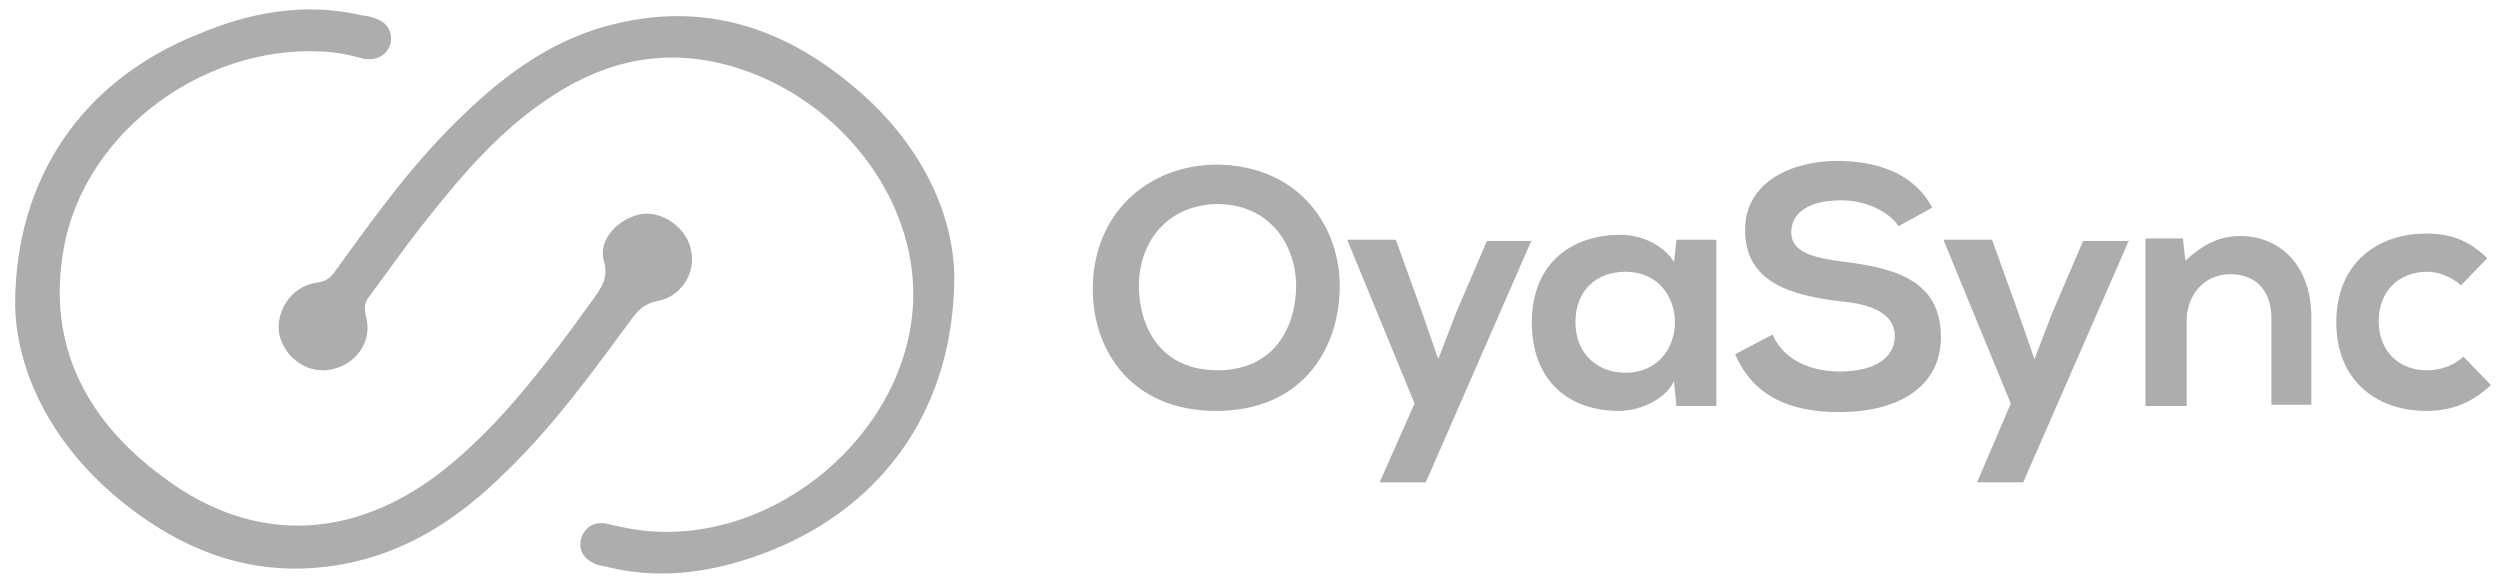
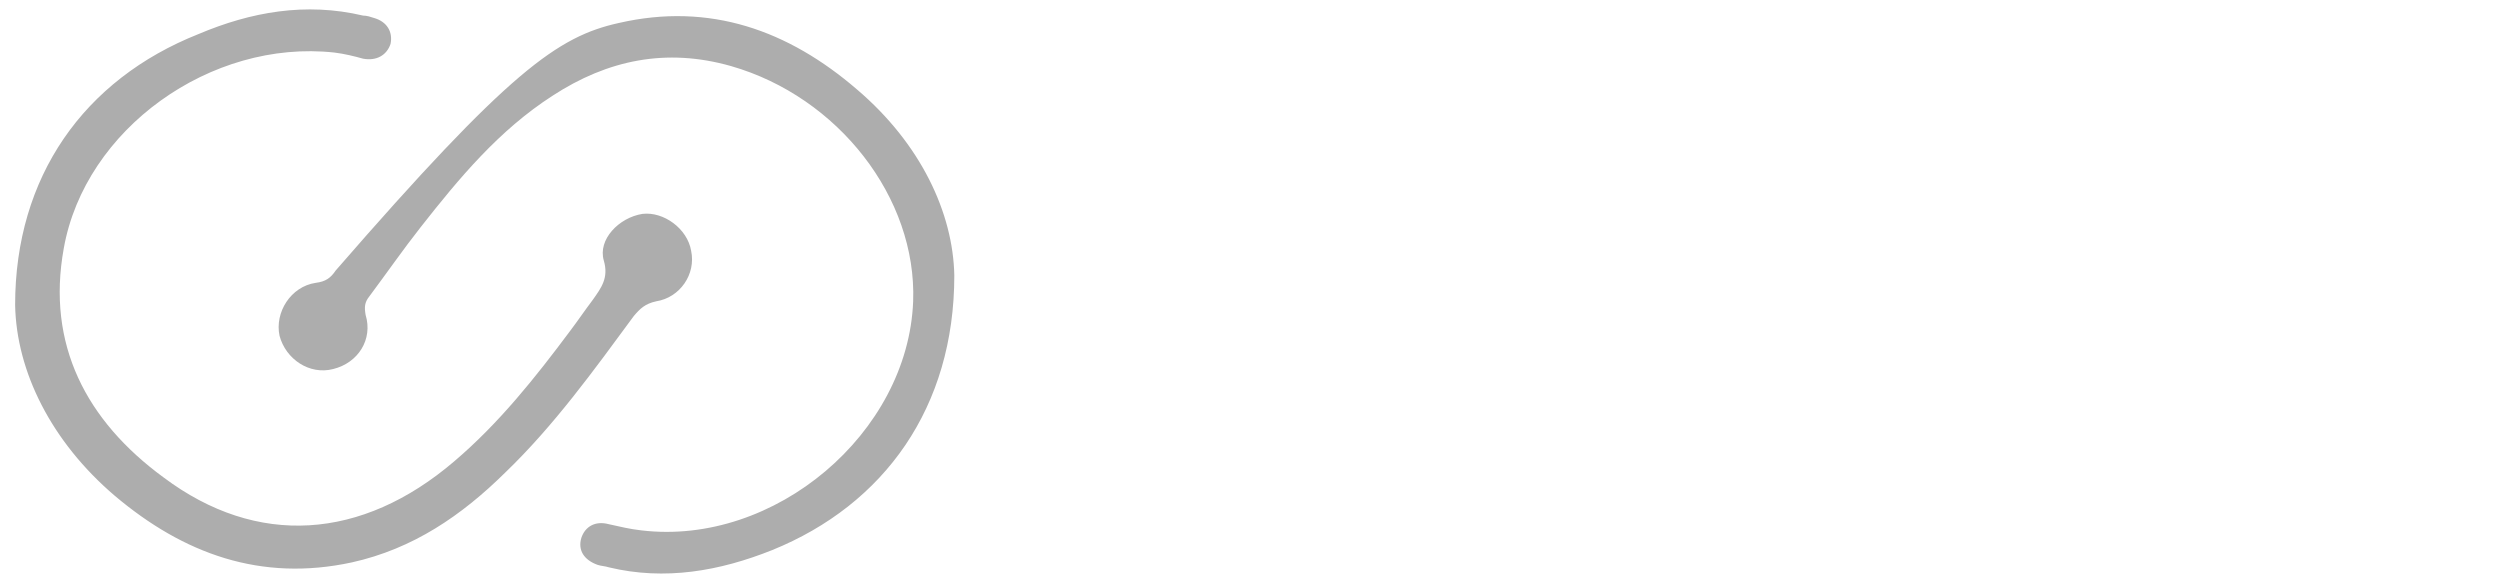
<svg xmlns="http://www.w3.org/2000/svg" width="138" height="32" viewBox="0 0 138 32" fill="none">
  <g clip-path="url(#clip0_4545_55932)">
-     <path d="M52.678 15.205C52.678 22.478 48.823 27.849 42.626 30.364C39.735 31.52 36.705 32.063 33.607 31.316C33.401 31.248 33.194 31.248 32.987 31.18C32.23 30.908 31.886 30.364 32.092 29.684C32.299 29.072 32.85 28.732 33.607 28.936C34.227 29.072 34.778 29.208 35.397 29.276C42.764 30.16 50.131 23.906 50.406 16.632C50.613 10.922 46.275 5.348 40.354 3.648C36.774 2.629 33.538 3.308 30.509 5.28C27.548 7.183 25.345 9.834 23.211 12.553C22.247 13.777 21.352 15.069 20.388 16.36C20.113 16.7 20.113 16.972 20.181 17.38C20.595 18.739 19.768 20.031 18.391 20.371C17.083 20.711 15.775 19.827 15.431 18.536C15.155 17.244 16.051 15.816 17.427 15.613C17.978 15.545 18.254 15.341 18.529 14.933C20.732 11.874 22.936 8.815 25.689 6.231C28.099 3.92 30.784 2.017 34.158 1.269C39.184 0.113 43.521 1.677 47.308 4.94C50.819 7.931 52.609 11.738 52.678 15.205ZM6.343 27.373C10.13 30.568 14.398 32.131 19.424 31.044C22.798 30.296 25.483 28.46 27.893 26.081C30.578 23.498 32.781 20.439 34.984 17.448C35.328 17.04 35.604 16.768 36.223 16.632C37.532 16.428 38.426 15.137 38.151 13.845C37.945 12.621 36.636 11.67 35.466 11.806C34.158 12.01 32.987 13.233 33.332 14.389C33.607 15.341 33.194 15.884 32.712 16.564C32.299 17.108 31.886 17.72 31.473 18.264C29.545 20.847 27.548 23.362 25.07 25.469C19.975 29.82 14.192 30.228 9.028 26.353C4.759 23.226 2.556 19.012 3.52 13.709C4.69 7.115 11.644 2.153 18.46 2.901C19.011 2.969 19.562 3.104 20.044 3.24C20.801 3.376 21.352 3.037 21.558 2.425C21.696 1.745 21.352 1.201 20.663 0.997C20.457 0.929 20.25 0.861 20.044 0.861C16.877 0.113 13.847 0.657 10.956 1.881C4.622 4.396 0.835 9.766 0.835 16.836C0.904 20.507 2.832 24.382 6.343 27.373Z" fill="#ADADAD" />
-     <path d="M73.953 15.952C73.884 19.351 71.819 22.682 67.137 22.682C62.455 22.682 60.321 19.351 60.321 15.952C60.321 11.806 63.35 9.086 67.206 9.086C71.75 9.154 74.022 12.553 73.953 15.952ZM67.206 20.439C70.304 20.439 71.474 18.128 71.543 15.952C71.612 13.777 70.304 11.33 67.275 11.262C64.452 11.262 62.799 13.369 62.868 15.952C62.937 18.128 64.108 20.439 67.206 20.439ZM84.556 13.233L78.704 26.625H76.156L78.084 22.274L74.366 13.233H77.051L78.497 17.244L79.392 19.827L80.356 17.312L82.077 13.301H84.556V13.233ZM92.542 13.233H94.745V22.41H92.542L92.404 21.051C91.853 22.138 90.408 22.682 89.375 22.682C86.621 22.682 84.556 21.051 84.556 17.788C84.556 14.593 86.69 12.961 89.444 12.961C90.683 12.961 91.853 13.573 92.404 14.457L92.542 13.233ZM86.965 17.788C86.965 19.555 88.205 20.575 89.719 20.575C93.368 20.575 93.368 15.001 89.719 15.001C88.136 15.001 86.965 16.02 86.965 17.788ZM104.798 12.485C104.315 11.738 103.076 11.058 101.63 11.058C99.771 11.058 98.876 11.806 98.876 12.825C98.876 13.981 100.253 14.253 101.837 14.457C104.591 14.797 107.138 15.476 107.138 18.603C107.138 21.526 104.522 22.75 101.561 22.75C98.876 22.75 96.811 21.934 95.778 19.555L97.843 18.467C98.463 19.895 99.978 20.507 101.561 20.507C103.145 20.507 104.591 19.963 104.591 18.535C104.591 17.312 103.282 16.768 101.561 16.632C98.876 16.292 96.329 15.612 96.329 12.689C96.329 9.97 99.014 8.882 101.423 8.882C103.489 8.882 105.624 9.494 106.657 11.466L104.798 12.485ZM117.534 13.233L111.682 26.625H109.135L110.994 22.274L107.276 13.233H109.961L111.407 17.244L112.302 19.827L113.266 17.312L114.987 13.301H117.534V13.233ZM125.383 22.41V17.584C125.383 16.156 124.626 15.136 123.111 15.136C121.666 15.136 120.701 16.292 120.701 17.72V22.41H118.43V13.165H120.495L120.633 14.389C121.596 13.505 122.492 13.029 123.662 13.029C125.865 13.029 127.586 14.661 127.586 17.516V22.342H125.383V22.41ZM137.501 21.255C136.399 22.274 135.298 22.682 133.921 22.682C131.236 22.682 128.963 21.051 128.963 17.788C128.963 14.525 131.236 12.893 133.921 12.893C135.228 12.893 136.261 13.233 137.294 14.253L135.849 15.748C135.298 15.272 134.609 15.001 133.99 15.001C132.406 15.001 131.304 16.088 131.304 17.72C131.304 19.487 132.543 20.439 133.921 20.439C134.678 20.439 135.367 20.235 135.986 19.691L137.501 21.255Z" fill="#ADADAD" />
+     <path d="M52.678 15.205C52.678 22.478 48.823 27.849 42.626 30.364C39.735 31.52 36.705 32.063 33.607 31.316C33.401 31.248 33.194 31.248 32.987 31.18C32.23 30.908 31.886 30.364 32.092 29.684C32.299 29.072 32.85 28.732 33.607 28.936C34.227 29.072 34.778 29.208 35.397 29.276C42.764 30.16 50.131 23.906 50.406 16.632C50.613 10.922 46.275 5.348 40.354 3.648C36.774 2.629 33.538 3.308 30.509 5.28C27.548 7.183 25.345 9.834 23.211 12.553C22.247 13.777 21.352 15.069 20.388 16.36C20.113 16.7 20.113 16.972 20.181 17.38C20.595 18.739 19.768 20.031 18.391 20.371C17.083 20.711 15.775 19.827 15.431 18.536C15.155 17.244 16.051 15.816 17.427 15.613C17.978 15.545 18.254 15.341 18.529 14.933C28.099 3.92 30.784 2.017 34.158 1.269C39.184 0.113 43.521 1.677 47.308 4.94C50.819 7.931 52.609 11.738 52.678 15.205ZM6.343 27.373C10.13 30.568 14.398 32.131 19.424 31.044C22.798 30.296 25.483 28.46 27.893 26.081C30.578 23.498 32.781 20.439 34.984 17.448C35.328 17.04 35.604 16.768 36.223 16.632C37.532 16.428 38.426 15.137 38.151 13.845C37.945 12.621 36.636 11.67 35.466 11.806C34.158 12.01 32.987 13.233 33.332 14.389C33.607 15.341 33.194 15.884 32.712 16.564C32.299 17.108 31.886 17.72 31.473 18.264C29.545 20.847 27.548 23.362 25.07 25.469C19.975 29.82 14.192 30.228 9.028 26.353C4.759 23.226 2.556 19.012 3.52 13.709C4.69 7.115 11.644 2.153 18.46 2.901C19.011 2.969 19.562 3.104 20.044 3.24C20.801 3.376 21.352 3.037 21.558 2.425C21.696 1.745 21.352 1.201 20.663 0.997C20.457 0.929 20.25 0.861 20.044 0.861C16.877 0.113 13.847 0.657 10.956 1.881C4.622 4.396 0.835 9.766 0.835 16.836C0.904 20.507 2.832 24.382 6.343 27.373Z" fill="#ADADAD" />
  </g>
  <defs>
    <clipPath id="clip0_4545_55932">
      <rect width="136.666" height="31.139" fill="white" transform="translate(0.835 0.52)" />
    </clipPath>
  </defs>
</svg>